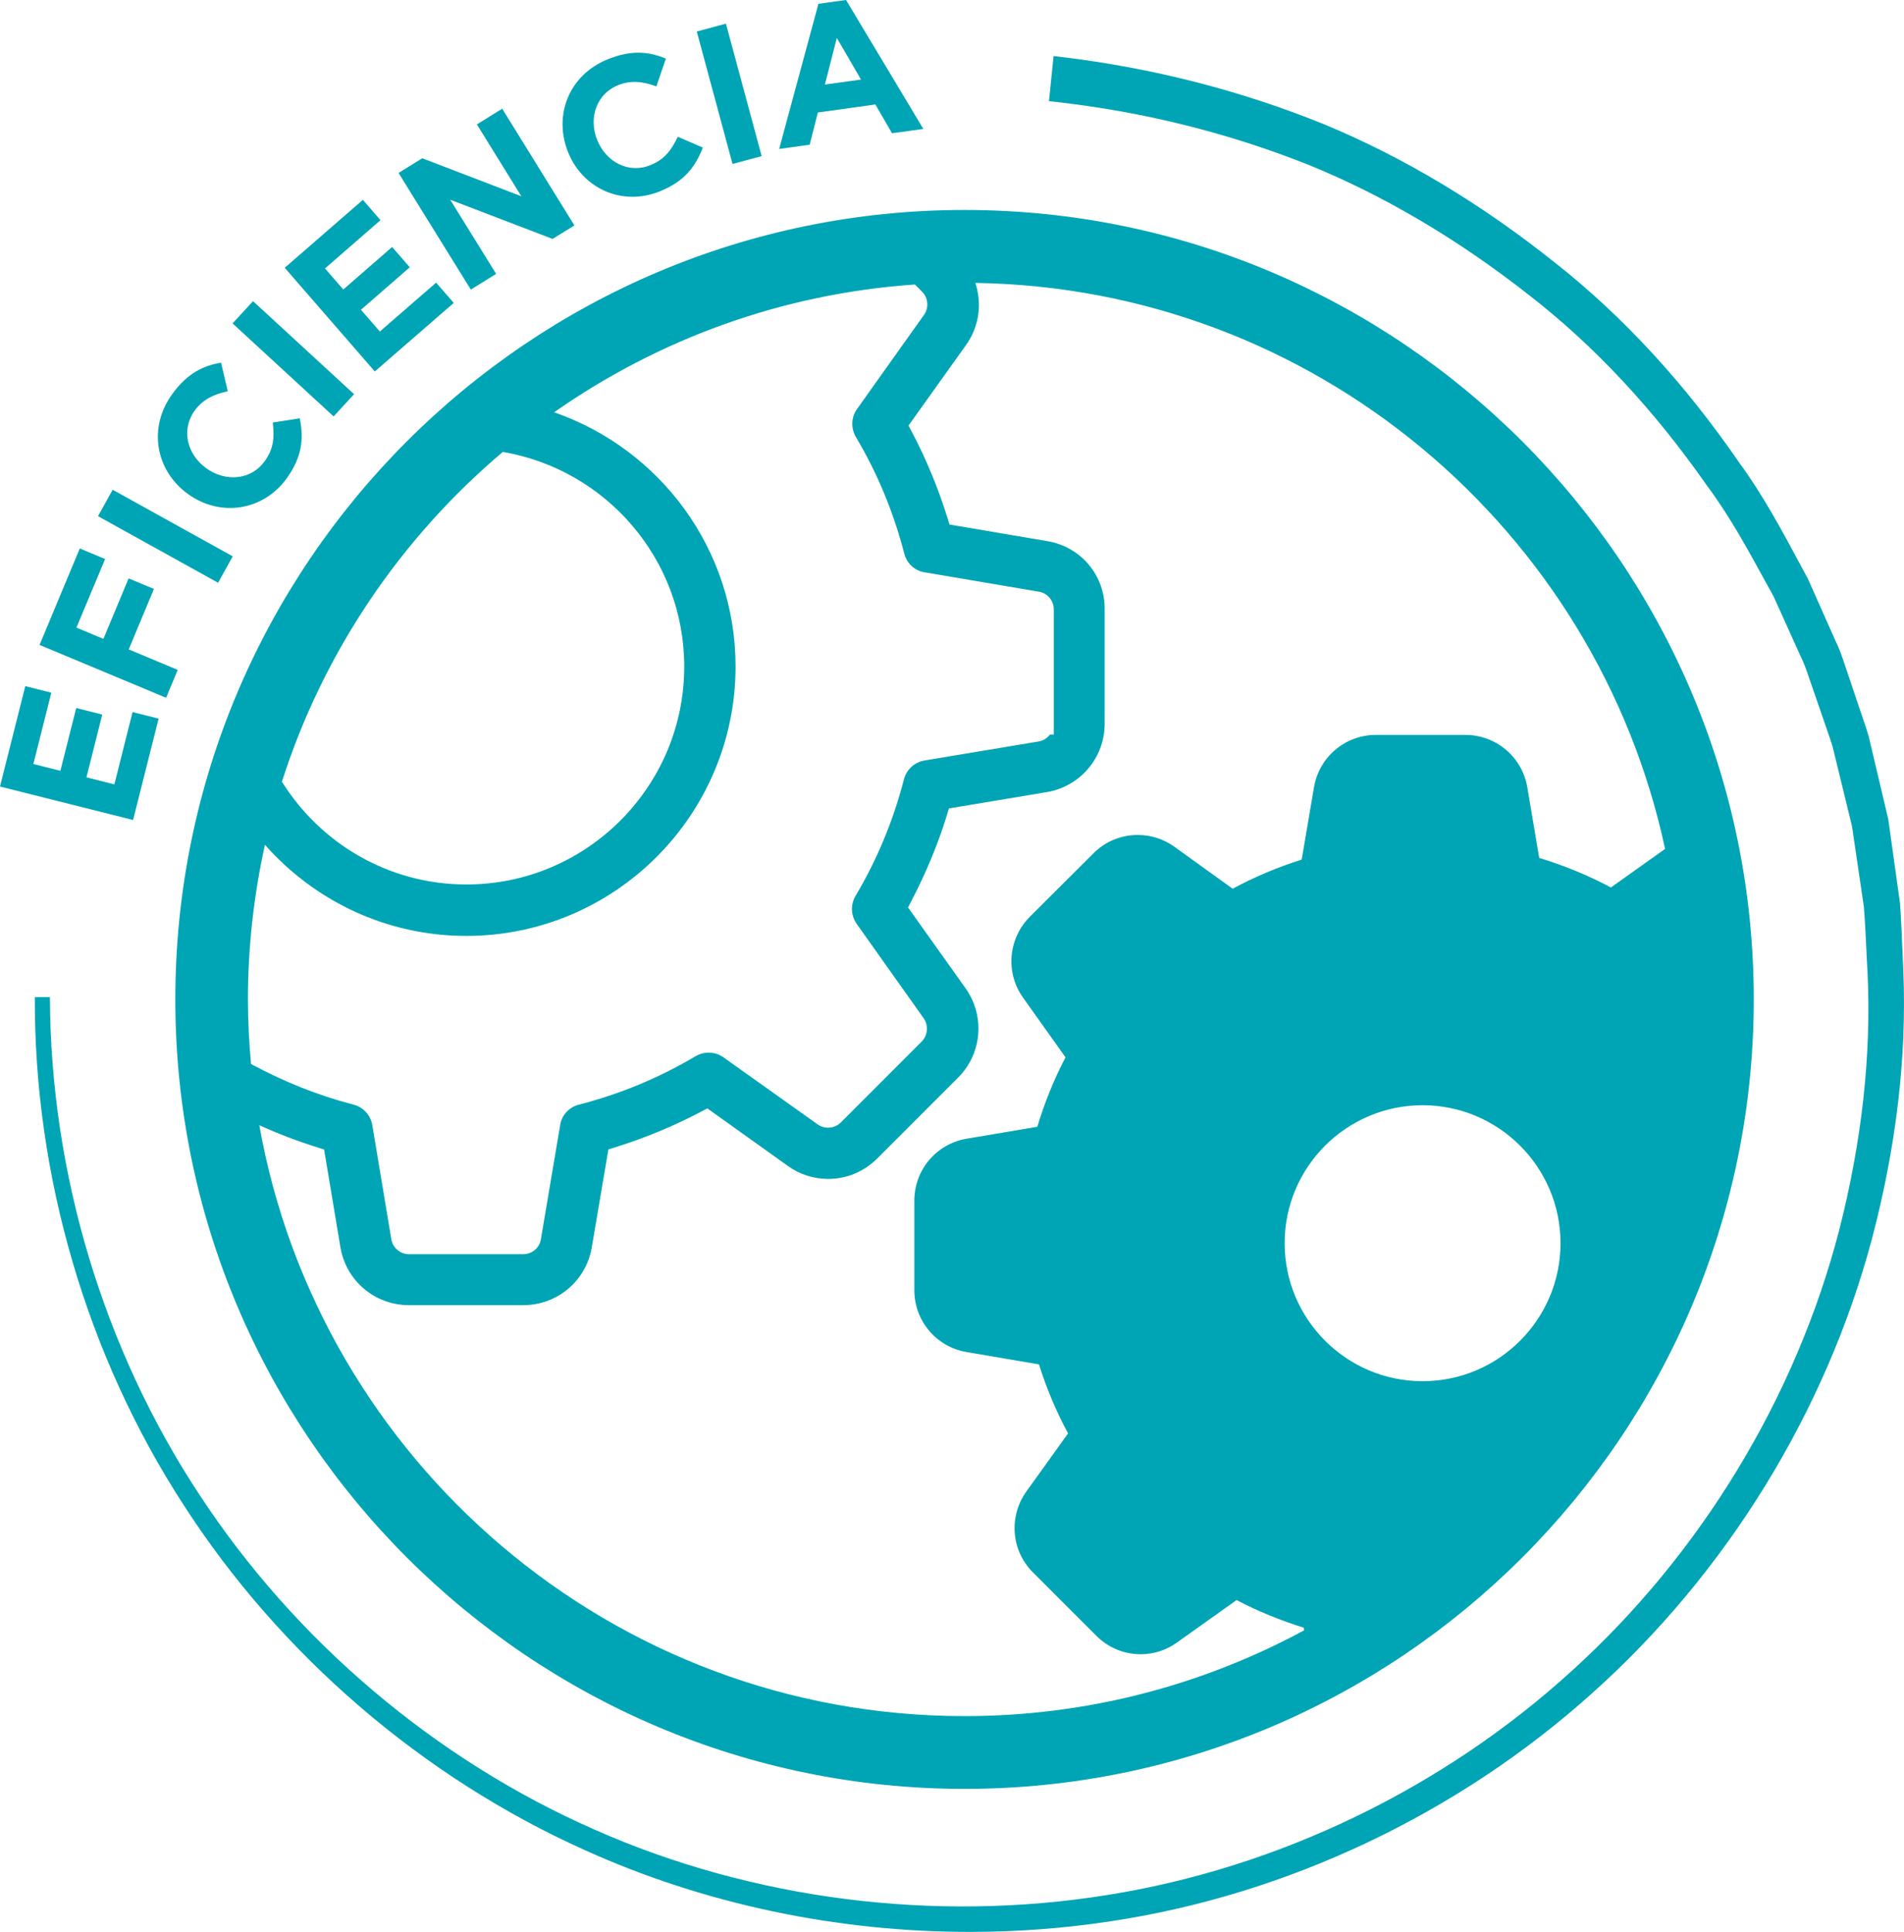
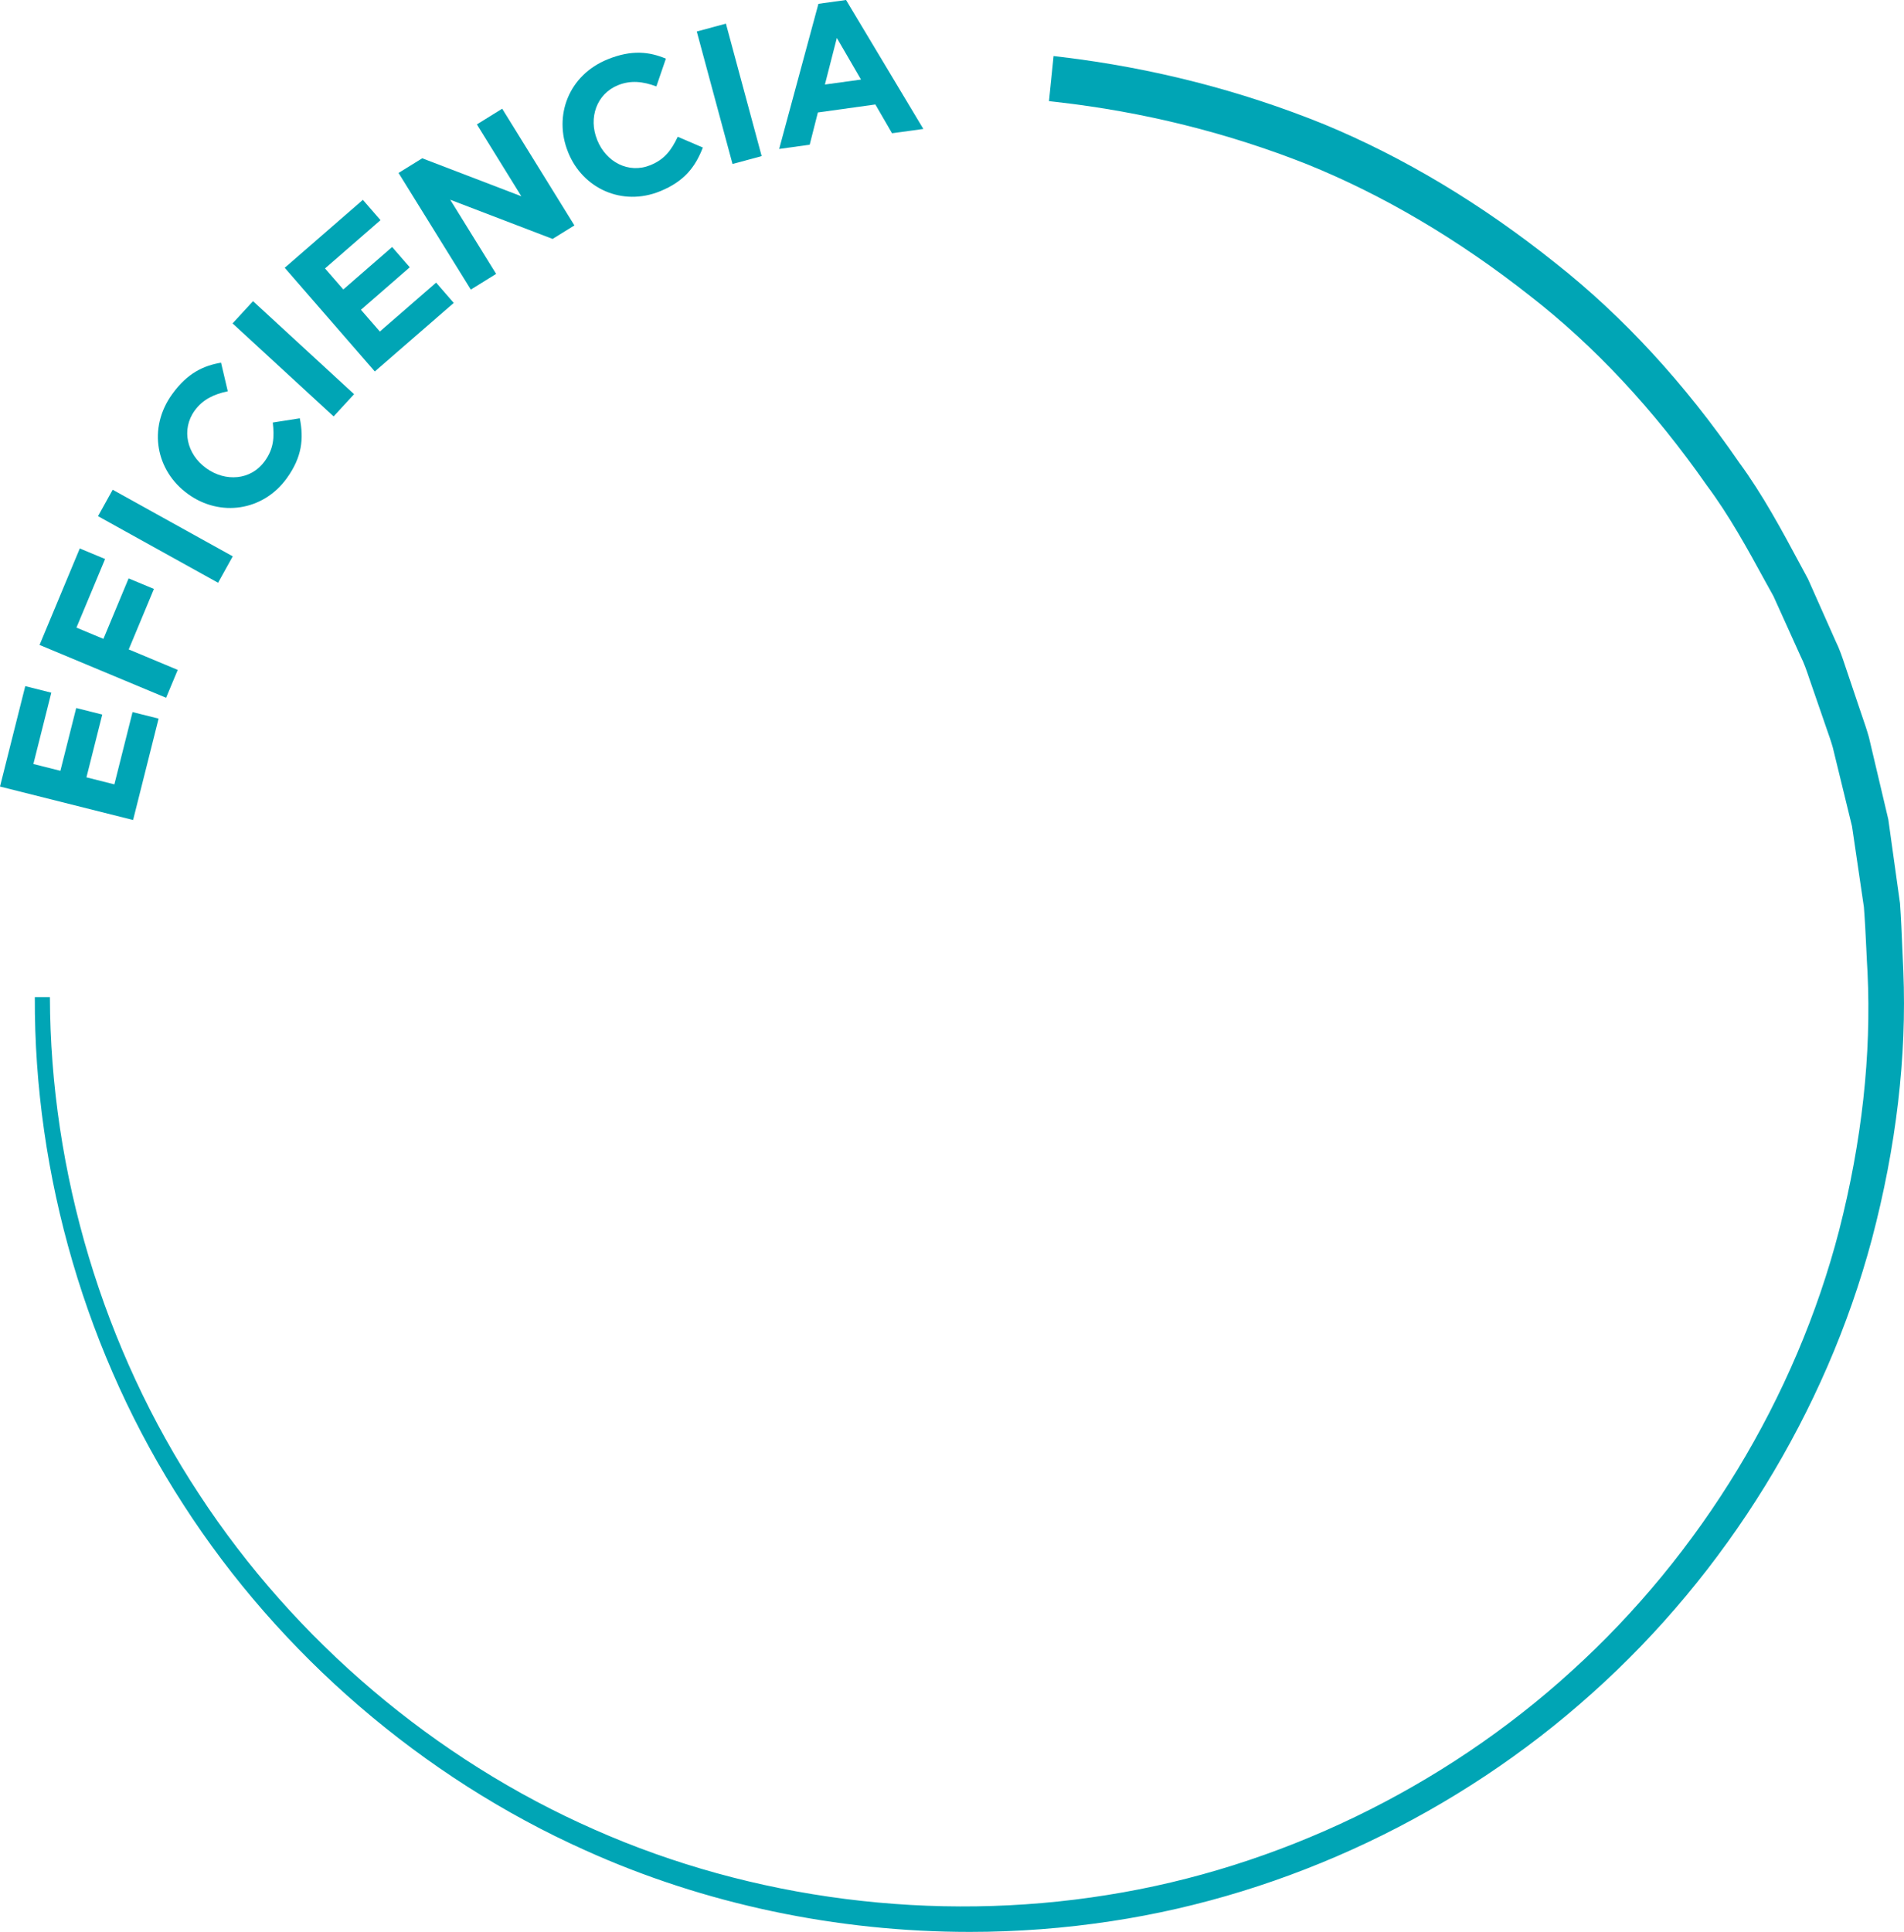
<svg xmlns="http://www.w3.org/2000/svg" version="1.1" id="Capa_1" x="0px" y="0px" viewBox="0 0 314.3 318.8" style="enable-background:new 0 0 314.3 318.8;" xml:space="preserve">
  <style type="text/css">
	.st0{fill:#00A5B5;}
</style>
  <g>
-     <path class="st0" d="M159.22,34.65c-71.83,0-130.28,58.44-130.28,130.28c0,71.83,58.44,130.28,130.28,130.28   c71.84,0,130.28-58.44,130.28-130.28C289.5,93.1,231.05,34.65,159.22,34.65z M83,74.58c16.97,2.88,29.95,17.64,29.95,35.42   c0,19.83-16.13,35.96-35.96,35.96c-12.85,0-24.1-6.79-30.45-16.96C53.38,107.57,66.19,88.78,83,74.58z M40.93,164.93   c0-8.76,0.99-17.3,2.8-25.52c8.14,9.21,20.01,15.04,33.24,15.04c24.51,0,44.45-19.94,44.45-44.46c0-19.43-12.55-35.93-29.95-41.95   c17.1-11.99,37.5-19.57,59.55-21.09l1.18,1.18c1,1,1.16,2.55,0.38,3.76l-11.11,15.61c-0.97,1.35-1.04,3.16-0.18,4.63   c3.53,5.94,6.22,12.41,7.98,19.22c0.41,1.63,1.73,2.85,3.37,3.1l18.83,3.19c1.43,0.22,2.48,1.46,2.48,2.94v20.65h-0.64   c-0.46,0.61-1.14,1.02-1.91,1.14l-18.79,3.13c-1.65,0.28-2.98,1.5-3.39,3.1c-1.76,6.82-4.45,13.29-7.99,19.24   c-0.86,1.46-0.78,3.24,0.19,4.63l11.06,15.58c0.82,1.18,0.67,2.83-0.33,3.83l-13.34,13.34c-1.05,1.05-2.71,1.18-3.88,0.3   l-15.5-11.03c-1.35-0.97-3.16-1.04-4.63-0.18c-5.93,3.53-12.39,6.22-19.22,7.98c-1.64,0.41-2.86,1.73-3.11,3.37l-3.18,18.83   c-0.22,1.44-1.46,2.48-2.94,2.48H67.53c-1.48,0-2.72-1.06-2.94-2.51l-3.13-18.78c-0.28-1.65-1.5-2.98-3.1-3.39   c-5.82-1.5-11.49-3.78-16.92-6.7C41.12,172.09,40.93,168.53,40.93,164.93z M234.83,227.93c-12.56,0-22.77-10.21-22.77-22.77   s10.21-22.77,22.77-22.77c12.56,0,22.77,10.21,22.77,22.77S247.4,227.93,234.83,227.93z M254.08,141.58l-1.96-11.64   c-0.84-5.01-5.15-8.66-10.23-8.66h-14.76c-5.08,0-9.39,3.65-10.23,8.66l-2.03,11.92c-3.93,1.23-7.75,2.84-11.39,4.8l-9.64-6.94   c-1.75-1.26-3.86-1.93-6.03-1.93c-2.77,0-5.4,1.09-7.33,3.05L170,151.29c-3.57,3.57-4.07,9.22-1.12,13.35l7.01,9.85   c-1.93,3.68-3.47,7.5-4.66,11.46l-11.64,1.96c-5.01,0.84-8.66,5.15-8.66,10.23v14.76c0,5.08,3.64,9.39,8.66,10.23l11.92,2.03   c1.23,3.93,2.84,7.75,4.8,11.39l-6.9,9.6c-2.94,4.14-2.49,9.78,1.12,13.35l10.44,10.44c1.96,1.96,4.56,3.05,7.32,3.05   c2.17,0,4.24-0.67,5.99-1.93l9.85-7.01c3.54,1.86,7.25,3.36,11.08,4.56l0.07,0.43c-16.69,9.02-35.79,14.16-56.06,14.16   c-58.13,0-106.57-42.17-116.42-97.51c3.08,1.39,6.3,2.63,9.64,3.67l1.06,0.33l2.69,16.13c0.93,5.54,5.68,9.56,11.3,9.56h18.9   c5.62,0,10.37-4.02,11.3-9.56l2.74-16.14l1.06-0.33c4.96-1.54,9.77-3.53,14.29-5.92l0.98-0.52l13.31,9.51   c1.93,1.39,4.23,2.13,6.65,2.13c3.04,0,5.91-1.2,8.09-3.37l13.34-13.34c3.97-3.97,4.49-10.17,1.24-14.75l-9.5-13.34l0.51-0.98   c2.49-4.76,4.48-9.57,5.92-14.29l0.32-1.07l0.37-0.06l15.78-2.63c5.54-0.93,9.56-5.68,9.56-11.3V100.6   c0.08-5.62-3.9-10.37-9.47-11.3l-16.14-2.74l-0.33-1.06c-1.54-4.97-3.53-9.78-5.92-14.29l-0.52-0.98l9.51-13.31   c2.19-3.08,2.64-6.87,1.52-10.23c55.91,0.83,102.54,40.62,113.86,93.4l-8.94,6.36C262.14,144.45,258.18,142.81,254.08,141.58z" />
    <path class="st0" d="M314.19,160.25c-0.06-1.27-0.11-2.55-0.17-3.82c-0.1-2.43-0.2-4.86-0.38-7.37l-1.93-13.84l-3.2-13.55   c-0.33-1.17-0.72-2.33-1.12-3.48c-0.21-0.61-0.42-1.23-0.63-1.86l-2.17-6.44c-0.46-1.38-0.93-2.8-1.59-4.12l-4.55-10.23l-1.26-2.34   c-3.05-5.69-6.21-11.57-10.1-16.87c-8.96-13.03-19.13-24.08-30.24-32.85c-12.29-9.83-25.19-17.56-38.33-22.99   c-13.72-5.56-28.3-9.29-43.34-11.09l-1.26-0.15l-0.76,7.44l1.22,0.14c14.36,1.62,28.3,5.09,41.42,10.29   c12.55,5.08,24.92,12.38,36.77,21.71c10.66,8.29,20.46,18.79,29.17,31.26c3.7,4.95,6.74,10.5,9.67,15.87l1.34,2.42l4.48,9.91   c0.59,1.17,1.01,2.41,1.45,3.72l2.17,6.28c0.21,0.62,0.43,1.24,0.64,1.86c0.38,1.07,0.75,2.13,1.05,3.17l3.18,13.04l1.96,13.32   c0.18,2.3,0.29,4.6,0.4,6.91c0.06,1.3,0.12,2.59,0.2,3.87c0.65,13.57-0.93,27.9-4.69,42.59c-7.16,27.57-22.82,53.37-44.1,72.66   c-21.29,19.41-48.53,32.55-76.7,37.01c-28.54,4.59-58.61,0.75-84.67-10.8c-26.29-11.55-49.45-31.19-65.23-55.31   c-15.82-23.99-24.57-53.13-24.65-82.07l-2.49,0c-0.13,29.46,8.58,59.21,24.53,83.77c15.95,24.76,39.5,45.02,66.32,57.03   c19.65,8.88,41.56,13.47,63.48,13.47c7.83,0,15.66-0.59,23.38-1.77c29.07-4.38,57.26-17.75,79.36-37.62   c22.16-19.8,38.56-46.41,46.18-74.93C313.02,189.26,314.77,174.39,314.19,160.25z" />
    <g>
      <g>
        <path class="st0" d="M0,129.8l4.17-16.57l4.3,1.08l-2.96,11.77l4.46,1.12l2.61-10.36l4.3,1.08l-2.61,10.36l4.61,1.16l3-11.93     l4.3,1.08l-4.21,16.73L0,129.8z" />
        <path class="st0" d="M6.53,106.43l6.64-15.92l4.18,1.74l-4.73,11.32l4.45,1.86l4.16-9.98l4.18,1.74l-4.16,9.98l8.09,3.38     l-1.92,4.6L6.53,106.43z" />
        <path class="st0" d="M16.18,85.18l2.42-4.36l19.82,10.99l-2.42,4.36L16.18,85.18z" />
        <path class="st0" d="M31.05,81.54L31,81.5c-5.22-3.77-6.66-10.8-2.58-16.45c2.5-3.47,5.16-4.71,8.07-5.2l1.11,4.72     c-2.31,0.49-4.14,1.36-5.47,3.2c-2.24,3.1-1.28,7.19,1.88,9.47l0.05,0.04c3.15,2.27,7.35,1.99,9.63-1.16     c1.52-2.1,1.61-3.99,1.34-6.39l4.46-0.7c0.66,3.35,0.4,6.36-2.16,9.91C43.41,84.35,36.33,85.35,31.05,81.54z" />
        <path class="st0" d="M38.39,53.37l3.38-3.67l16.68,15.35l-3.38,3.67L38.39,53.37z" />
        <path class="st0" d="M47,44.19l12.9-11.21l2.91,3.35l-9.16,7.97l3.02,3.47l8.06-7.01l2.91,3.35l-8.06,7.01l3.12,3.59l9.29-8.07     l2.91,3.35L61.87,61.3L47,44.19z" />
        <path class="st0" d="M65.79,28.54l3.91-2.42l16.36,6.27l-7.34-11.86l4.18-2.59l11.92,19.26l-3.6,2.23l-16.9-6.47l7.58,12.24     l-4.18,2.59L65.79,28.54z" />
        <path class="st0" d="M93.78,25.13l-0.02-0.06c-2.41-5.98,0.11-12.69,6.57-15.29c3.96-1.6,6.87-1.24,9.59-0.1l-1.57,4.58     c-2.22-0.82-4.23-1.05-6.33-0.2c-3.54,1.43-4.91,5.4-3.45,9l0.02,0.06c1.45,3.6,5.16,5.6,8.76,4.14c2.4-0.97,3.49-2.52,4.53-4.69     l4.14,1.78c-1.23,3.18-3.05,5.6-7.1,7.23C102.73,34.08,96.21,31.16,93.78,25.13z" />
        <path class="st0" d="M115.02,5.2l4.81-1.3l5.9,21.86l-4.81,1.3L115.02,5.2z" />
        <path class="st0" d="M135.1,0.63L139.66,0l12.76,21.28l-5.17,0.71l-2.75-4.75l-9.49,1.32l-1.35,5.32l-5.04,0.7L135.1,0.63z      M142.13,13.13l-3.99-6.87l-1.97,7.69L142.13,13.13z" />
      </g>
    </g>
  </g>
</svg>